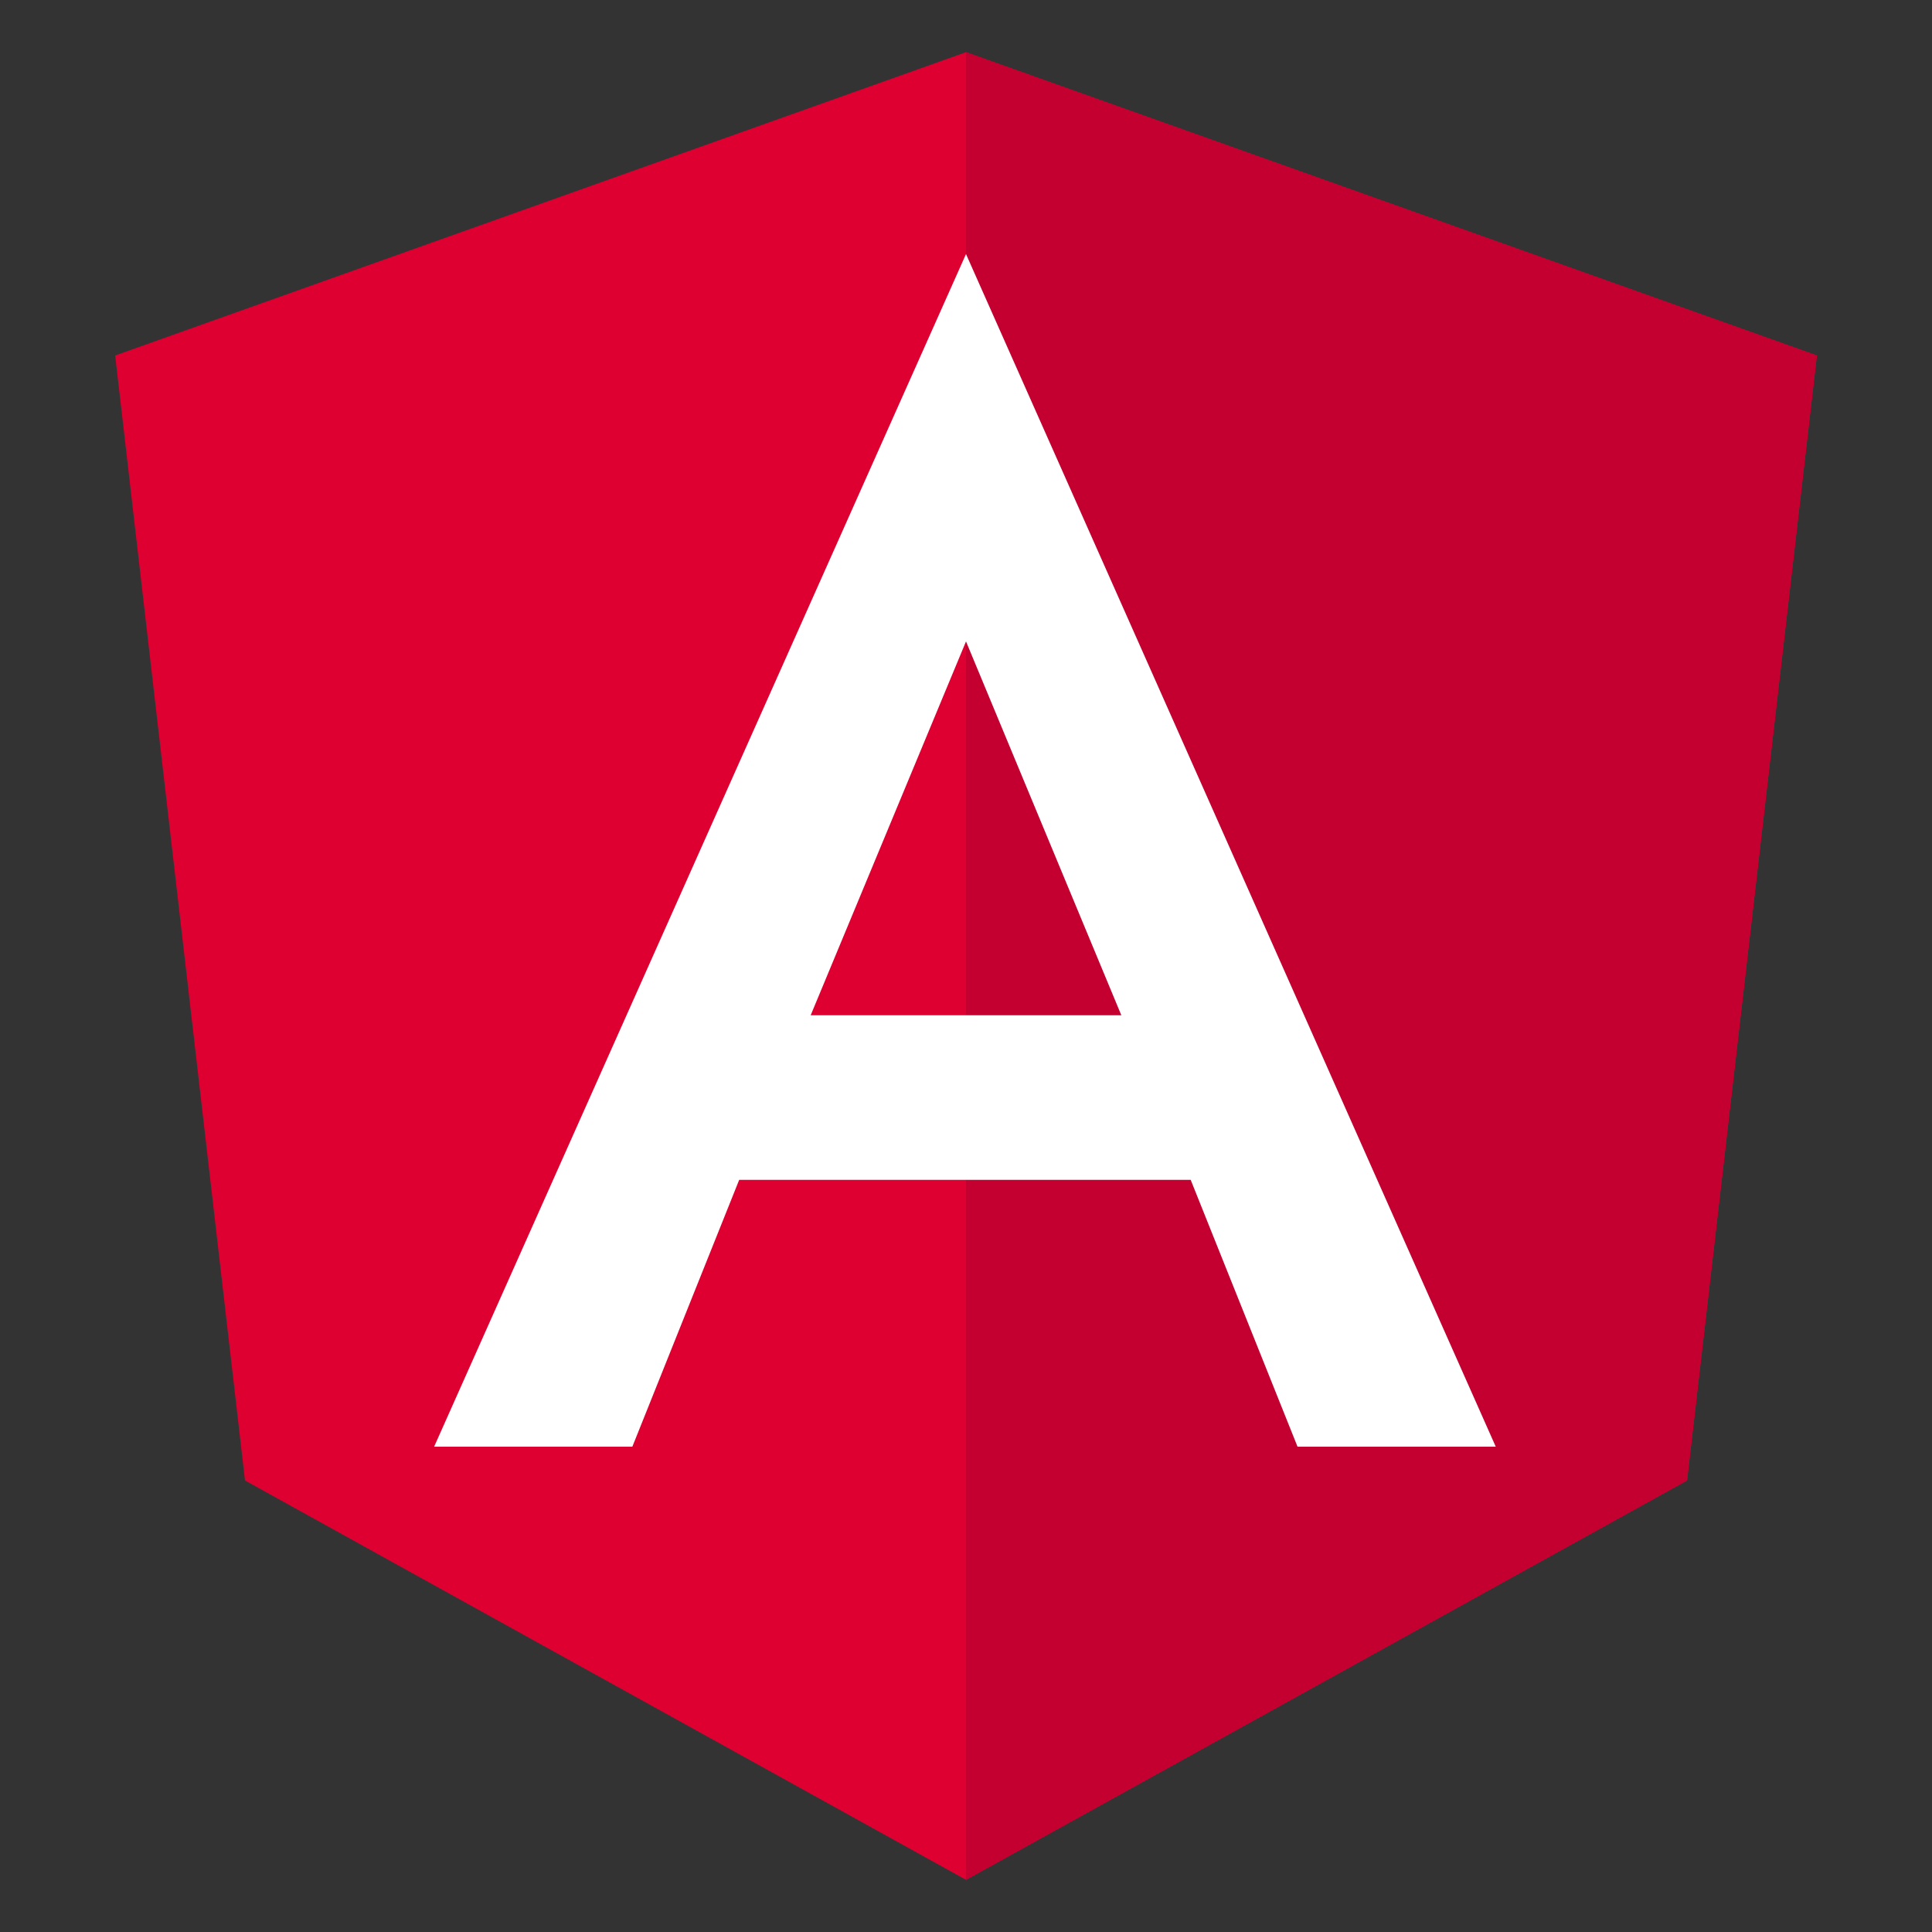
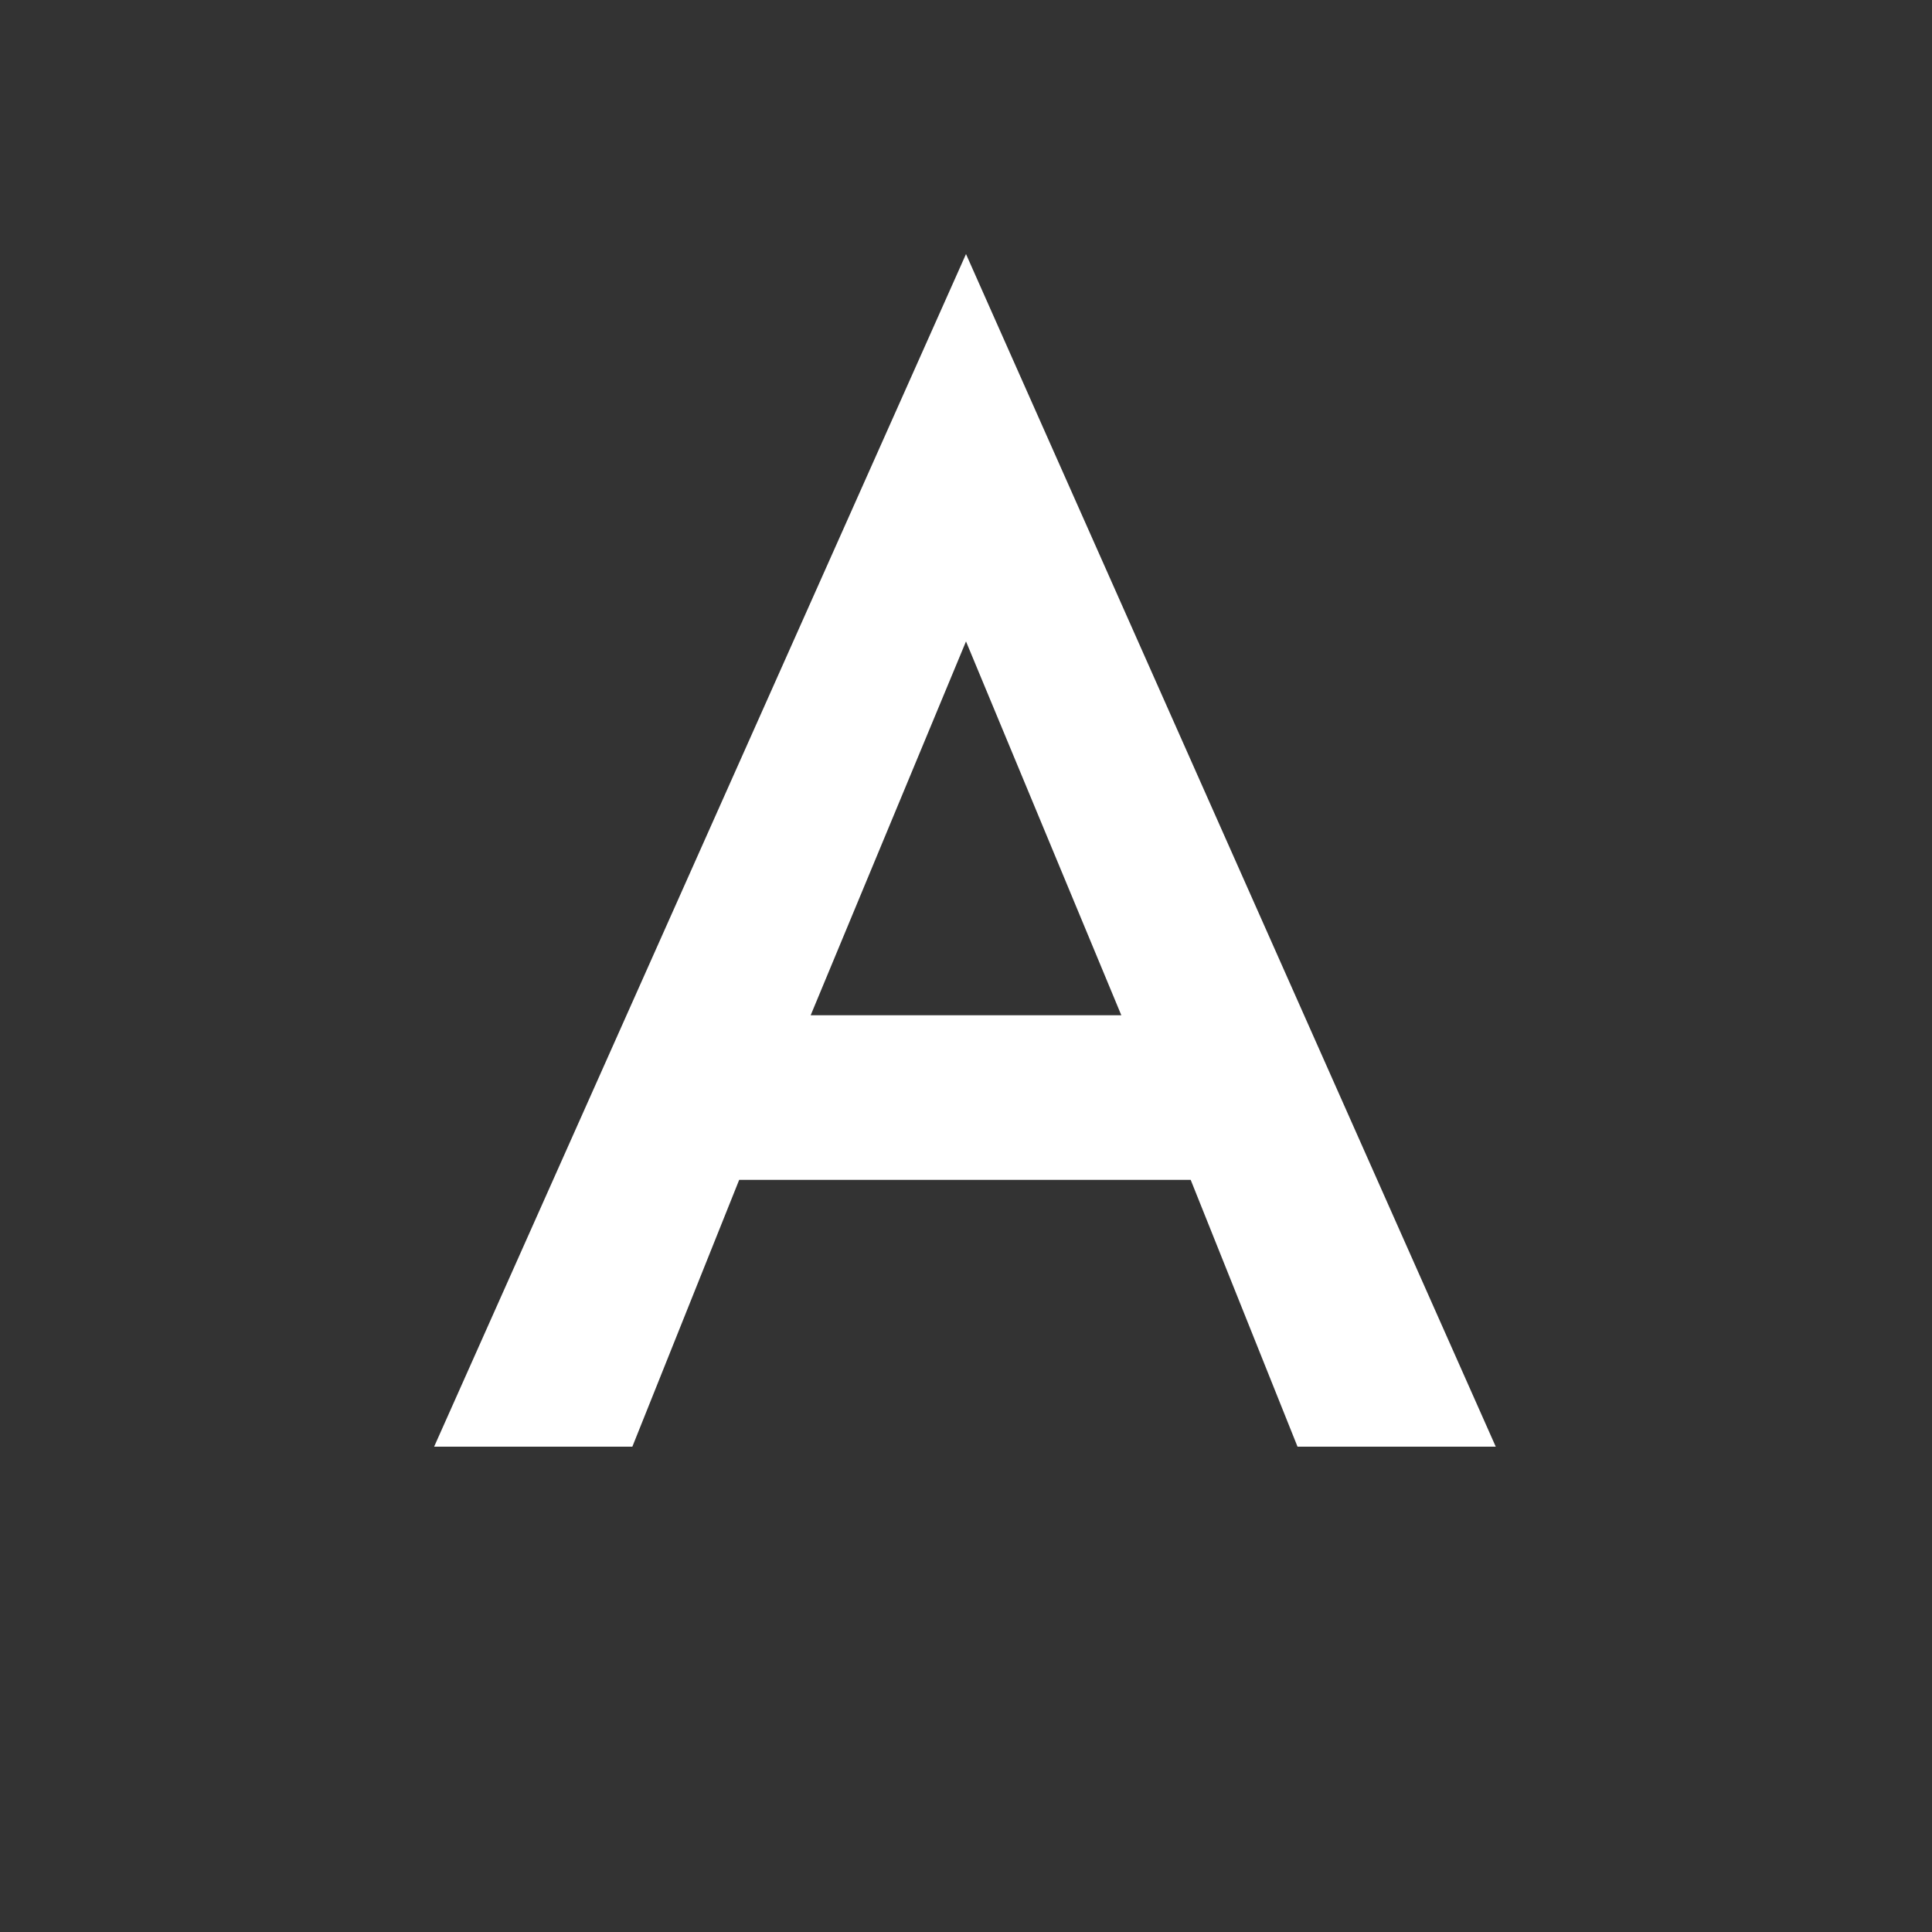
<svg xmlns="http://www.w3.org/2000/svg" id="Layer_1" version="1.1" viewBox="0 0 100 100">
  <rect x="0" y="0" width="100" height="100" fill="#333333" stroke="none" />
  <defs>
    <style>
      .st0 {
        fill: #c3002f;
      }

      .st1 {
        fill: #fff;
      }

      .st2 {
        fill: #dd0031;
      }
    </style>
  </defs>
-   <polygon class="st2" points="50 2.7 50 2.7 50 2.7 5.96 18.4 12.68 76.63 50 97.3 50 97.3 50 97.3 87.32 76.63 94.04 18.4 50 2.7" />
-   <polygon class="st0" points="50 2.7 50 13.2 50 13.15 50 61.07 50 61.07 50 97.3 50 97.3 87.32 76.63 94.04 18.4 50 2.7" />
  <path class="st1" d="M50,13.15l-27.53,61.73h10.26l5.53-13.81h23.37l5.53,13.81h10.26L50,13.15h0ZM58.04,52.55h-16.08l8.04-19.35,8.04,19.35Z" />
</svg>